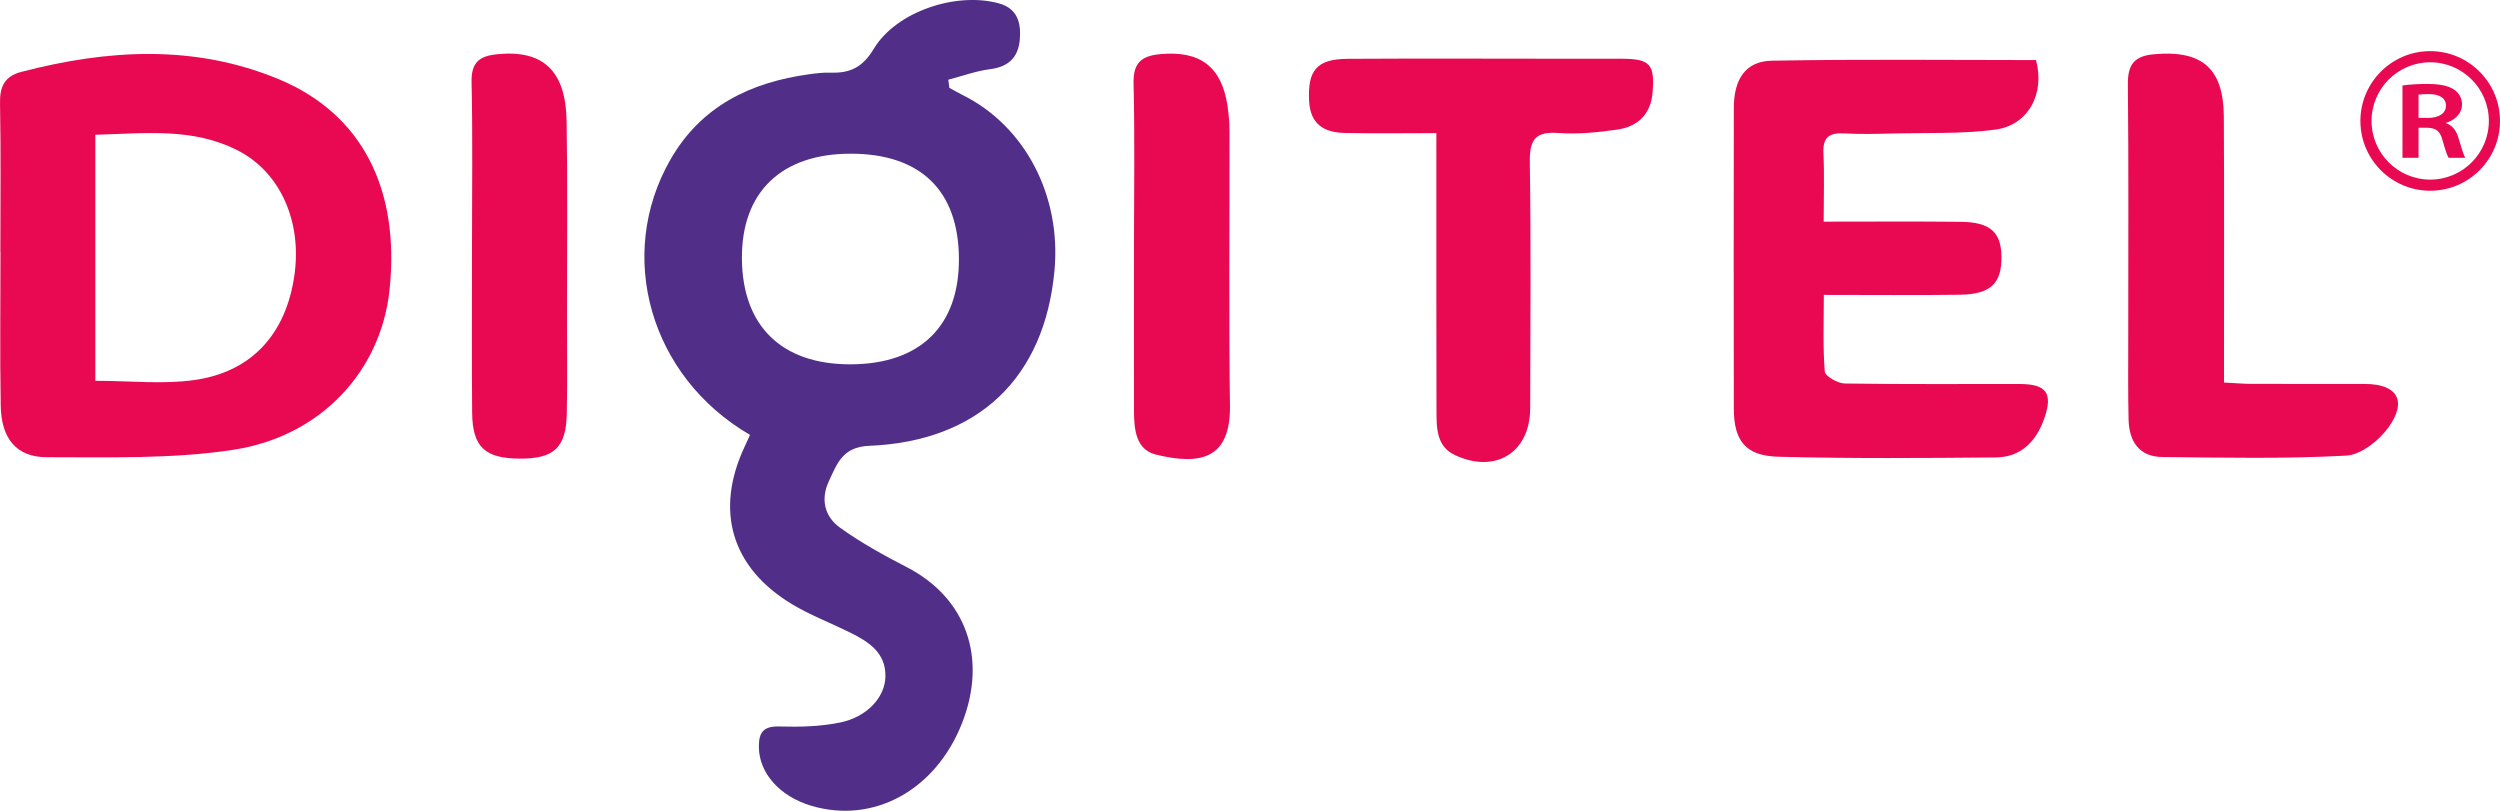
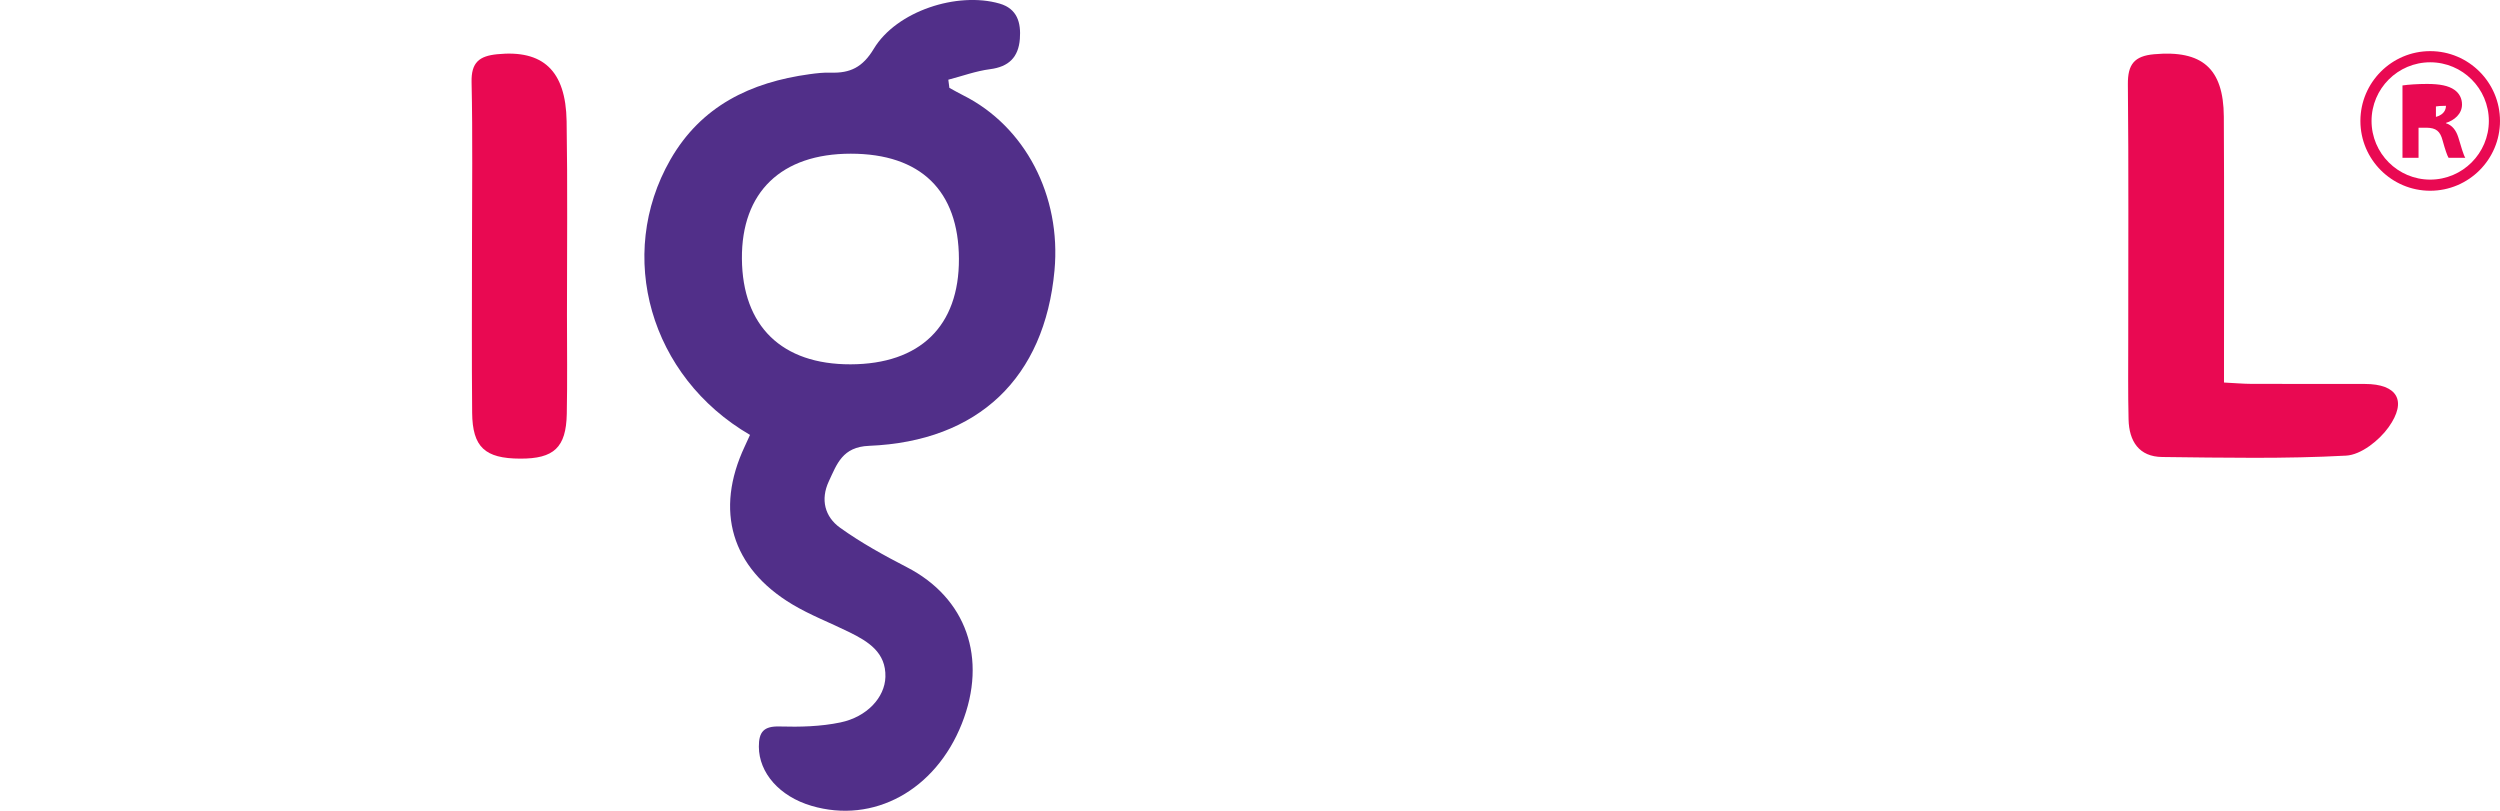
<svg xmlns="http://www.w3.org/2000/svg" version="1.1" id="Layer_1" x="0px" y="0px" width="292.865px" height="94.984px" viewBox="0 0 292.865 94.984" enable-background="new 0 0 292.865 94.984" xml:space="preserve">
  <path fill="#512F89" d="M87.861,50.948c-11.725-6.817-15.748-21.033-9.332-32.238c3.61-6.304,9.409-9.073,16.313-10.019  c0.821-0.113,1.657-0.208,2.481-0.181c2.257,0.072,3.724-0.608,5.038-2.793c2.657-4.417,9.785-6.727,14.738-5.296  c2.08,0.602,2.521,2.248,2.373,4.147c-0.168,2.143-1.303,3.26-3.501,3.539c-1.652,0.214-3.255,0.808-4.88,1.23  c0.041,0.319,0.08,0.636,0.123,0.954c0.529,0.288,1.053,0.593,1.593,0.862c7.276,3.635,11.53,11.776,10.722,20.537  c-1.158,12.553-8.891,20.016-21.734,20.538c-3.104,0.127-3.744,2.11-4.701,4.153c-1.004,2.146-0.464,4.166,1.318,5.44  c2.452,1.76,5.127,3.233,7.816,4.622c6.959,3.584,9.493,10.663,6.443,18.341c-3.094,7.802-10.342,11.76-17.605,9.617  c-3.757-1.107-6.153-3.862-6.17-6.916c-0.009-1.739,0.569-2.435,2.437-2.381c2.372,0.068,4.811,0.01,7.122-0.474  c3.105-0.648,5.198-2.921,5.266-5.329c0.08-2.872-2.012-4.152-4.225-5.243c-2.228-1.101-4.574-1.993-6.694-3.265  c-7.135-4.283-9.095-10.983-5.561-18.495C87.431,51.895,87.615,51.485,87.861,50.948z M99.641,42.679  c8.145-0.022,12.725-4.481,12.693-12.354c-0.028-7.989-4.479-12.317-12.668-12.321c-8.14,0-12.812,4.499-12.754,12.3  C86.968,38.211,91.59,42.7,99.641,42.679z" />
-   <path fill="#E90952" d="M0.042,29.527c0-5.814,0.072-11.632-0.04-17.445c-0.038-1.969,0.565-3.158,2.493-3.661  c10.13-2.639,20.28-3.239,30.133,0.846c9.8,4.063,14.242,12.895,13.005,24.688c-0.991,9.446-7.967,17.171-18.346,18.744  c-7.146,1.082-14.518,0.861-21.789,0.861c-3.591,0.004-5.347-2.2-5.414-6.029c-0.105-6.001-0.028-12.002-0.028-18.004  C0.051,29.527,0.046,29.527,0.042,29.527z M11.165,44.609c4.098,0,7.923,0.434,11.611-0.09c6.721-0.951,10.7-5.401,11.7-12.179  c0.933-6.313-1.603-12.114-6.547-14.676c-5.333-2.765-11.03-2.028-16.764-1.875C11.165,25.591,11.165,35.064,11.165,44.609z" />
-   <path fill="#E90952" d="M213.635,25.965c5.589,0,10.826-0.04,16.063,0.019c3.42,0.035,4.713,1.199,4.762,4.021  c0.055,3.183-1.242,4.473-4.881,4.521c-5.158,0.071-10.32,0.019-15.925,0.019c0,3.143-0.124,6.072,0.11,8.973  c0.045,0.55,1.513,1.394,2.333,1.406c6.831,0.107,13.663,0.046,20.497,0.059c3.156,0.005,3.928,1.078,2.871,4.077  c-0.934,2.655-2.738,4.5-5.662,4.526c-8.49,0.076-16.982,0.141-25.465-0.081c-3.869-0.104-5.225-1.871-5.229-5.667  c-0.017-11.724-0.021-23.45,0-35.176c0.007-3.427,1.388-5.499,4.472-5.553c10.317-0.188,20.641-0.072,30.93-0.072  c1.063,3.938-0.899,7.635-4.779,8.147c-3.908,0.519-7.908,0.352-11.867,0.448c-1.938,0.048-3.884,0.105-5.814-0.007  c-1.754-0.103-2.536,0.441-2.444,2.321C213.728,20.5,213.635,23.066,213.635,25.965z" />
-   <path fill="#E90952" d="M168.264,15.595c-3.9,0-7.309,0.054-10.715-0.019c-2.387-0.048-4.043-0.972-4.191-3.725  c-0.191-3.598,0.871-4.941,4.527-4.96c8.766-0.054,17.529-0.011,26.295-0.009c1.937,0.002,3.875-0.004,5.812,0  c3.292,0.009,3.857,0.636,3.607,3.896c-0.203,2.615-1.736,4.063-4.175,4.407c-2.271,0.322-4.606,0.563-6.881,0.393  c-2.773-0.204-3.371,0.865-3.332,3.461c0.145,9.595,0.064,19.188,0.045,28.783c-0.015,5.177-4.047,7.71-8.803,5.497  c-2.117-0.986-2.168-3.057-2.175-5.014c-0.024-9.78-0.014-19.56-0.016-29.338C168.264,17.976,168.264,16.984,168.264,15.595z" />
  <path fill="#E90952" d="M260.533,44.812c1.252,0.063,2.243,0.153,3.237,0.158c4.425,0.013,8.849,0,13.272,0.009  c3.766,0.004,4.992,1.956,2.768,5.073c-1.107,1.551-3.229,3.231-4.975,3.323c-7.162,0.388-14.357,0.242-21.539,0.161  c-2.727-0.026-3.883-1.861-3.943-4.396c-0.074-3.134-0.038-6.267-0.038-9.401c-0.003-9.955,0.056-19.913-0.043-29.865  c-0.022-2.317,0.737-3.313,3.075-3.521c5.595-0.5,8.129,1.626,8.165,7.309c0.054,9.312,0.019,18.621,0.021,27.933  C260.533,42.589,260.533,43.59,260.533,44.812z" />
-   <path fill="#E90952" d="M132.842,28.86c0.002-6.356,0.103-12.722-0.049-19.079c-0.059-2.423,0.914-3.238,3.147-3.441  c4.636-0.419,7.165,1.447,7.858,6.068c0.149,0.996,0.233,2.017,0.233,3.025c0.019,10.69-0.093,21.385,0.054,32.075  c0.088,6.331-3.547,7.007-8.694,5.739c-2.304-0.567-2.541-2.926-2.546-5.026C132.83,41.764,132.84,35.312,132.842,28.86z" />
  <path fill="#E90952" d="M55.293,28.706c-0.001-6.361,0.092-12.725-0.05-19.081c-0.052-2.317,0.902-3.063,3.01-3.273  c5.331-0.534,8.026,1.89,8.124,7.846c0.123,7.558,0.039,15.117,0.041,22.68c0.001,3.873,0.055,7.746-0.022,11.614  c-0.079,3.941-1.512,5.253-5.461,5.235c-4.128-0.014-5.589-1.344-5.625-5.384C55.251,41.8,55.293,35.253,55.293,28.706z" />
-   <path fill="#E90952" d="M281.44,10.009c0.71-0.101,1.772-0.176,2.869-0.176c1.497,0,2.517,0.201,3.211,0.688  c0.569,0.396,0.894,0.994,0.894,1.72c0,1.111-0.91,1.862-1.881,2.157v0.039c0.739,0.229,1.186,0.829,1.449,1.656  c0.324,1.071,0.602,2.066,0.818,2.396h-1.961c-0.154-0.252-0.402-0.956-0.695-2.025c-0.293-1.12-0.784-1.479-1.866-1.504h-0.956  v3.529h-1.882V10.009z M283.322,13.81h1.127c1.281,0,2.084-0.56,2.084-1.416c0-0.942-0.803-1.375-2.037-1.375  c-0.601,0-0.988,0.036-1.174,0.076V13.81L283.322,13.81z" />
+   <path fill="#E90952" d="M281.44,10.009c0.71-0.101,1.772-0.176,2.869-0.176c1.497,0,2.517,0.201,3.211,0.688  c0.569,0.396,0.894,0.994,0.894,1.72c0,1.111-0.91,1.862-1.881,2.157v0.039c0.739,0.229,1.186,0.829,1.449,1.656  c0.324,1.071,0.602,2.066,0.818,2.396h-1.961c-0.154-0.252-0.402-0.956-0.695-2.025c-0.293-1.12-0.784-1.479-1.866-1.504h-0.956  v3.529h-1.882V10.009z M283.322,13.81h1.127c1.281,0,2.084-0.56,2.084-1.416c-0.601,0-0.988,0.036-1.174,0.076V13.81L283.322,13.81z" />
  <path fill="#E90952" d="M284.688,22.345c-4.509,0-8.177-3.666-8.177-8.175c0-4.51,3.668-8.18,8.177-8.18s8.177,3.67,8.177,8.18  C292.865,18.679,289.197,22.345,284.688,22.345z M284.688,7.297c-3.789,0-6.871,3.081-6.871,6.873c0,3.787,3.082,6.871,6.871,6.871  c3.79,0,6.871-3.084,6.871-6.871C291.56,10.378,288.479,7.297,284.688,7.297z" />
</svg>